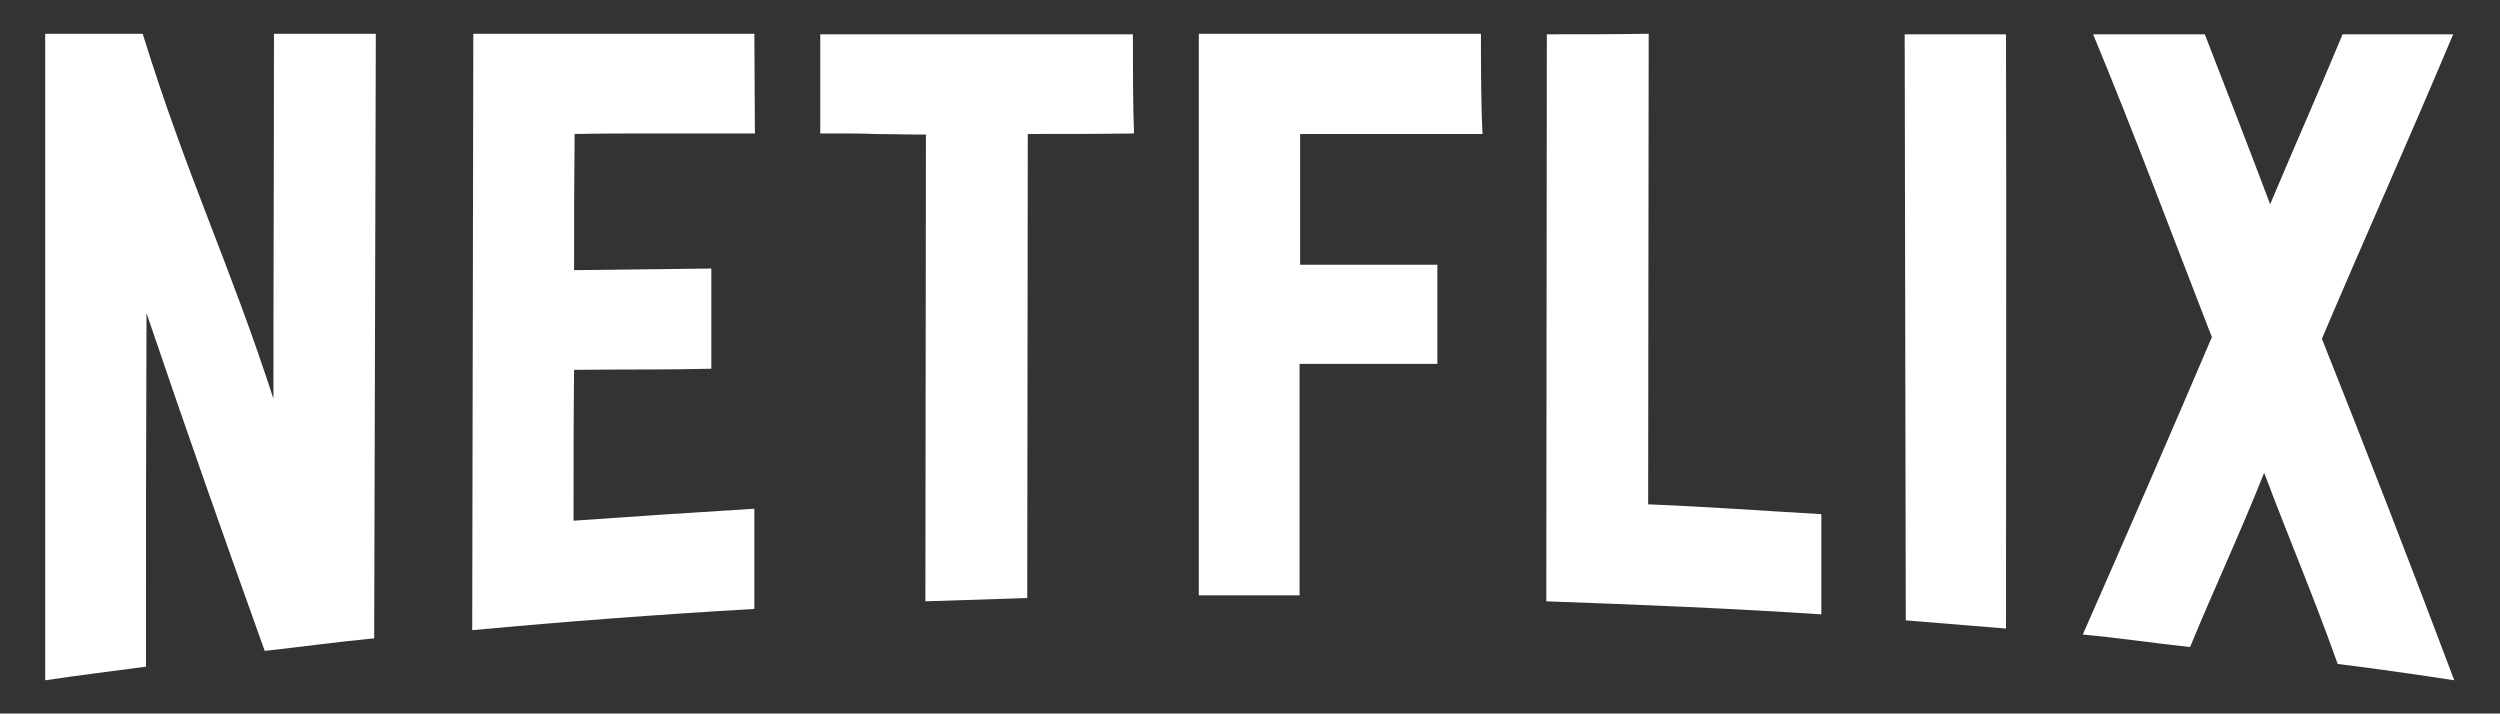
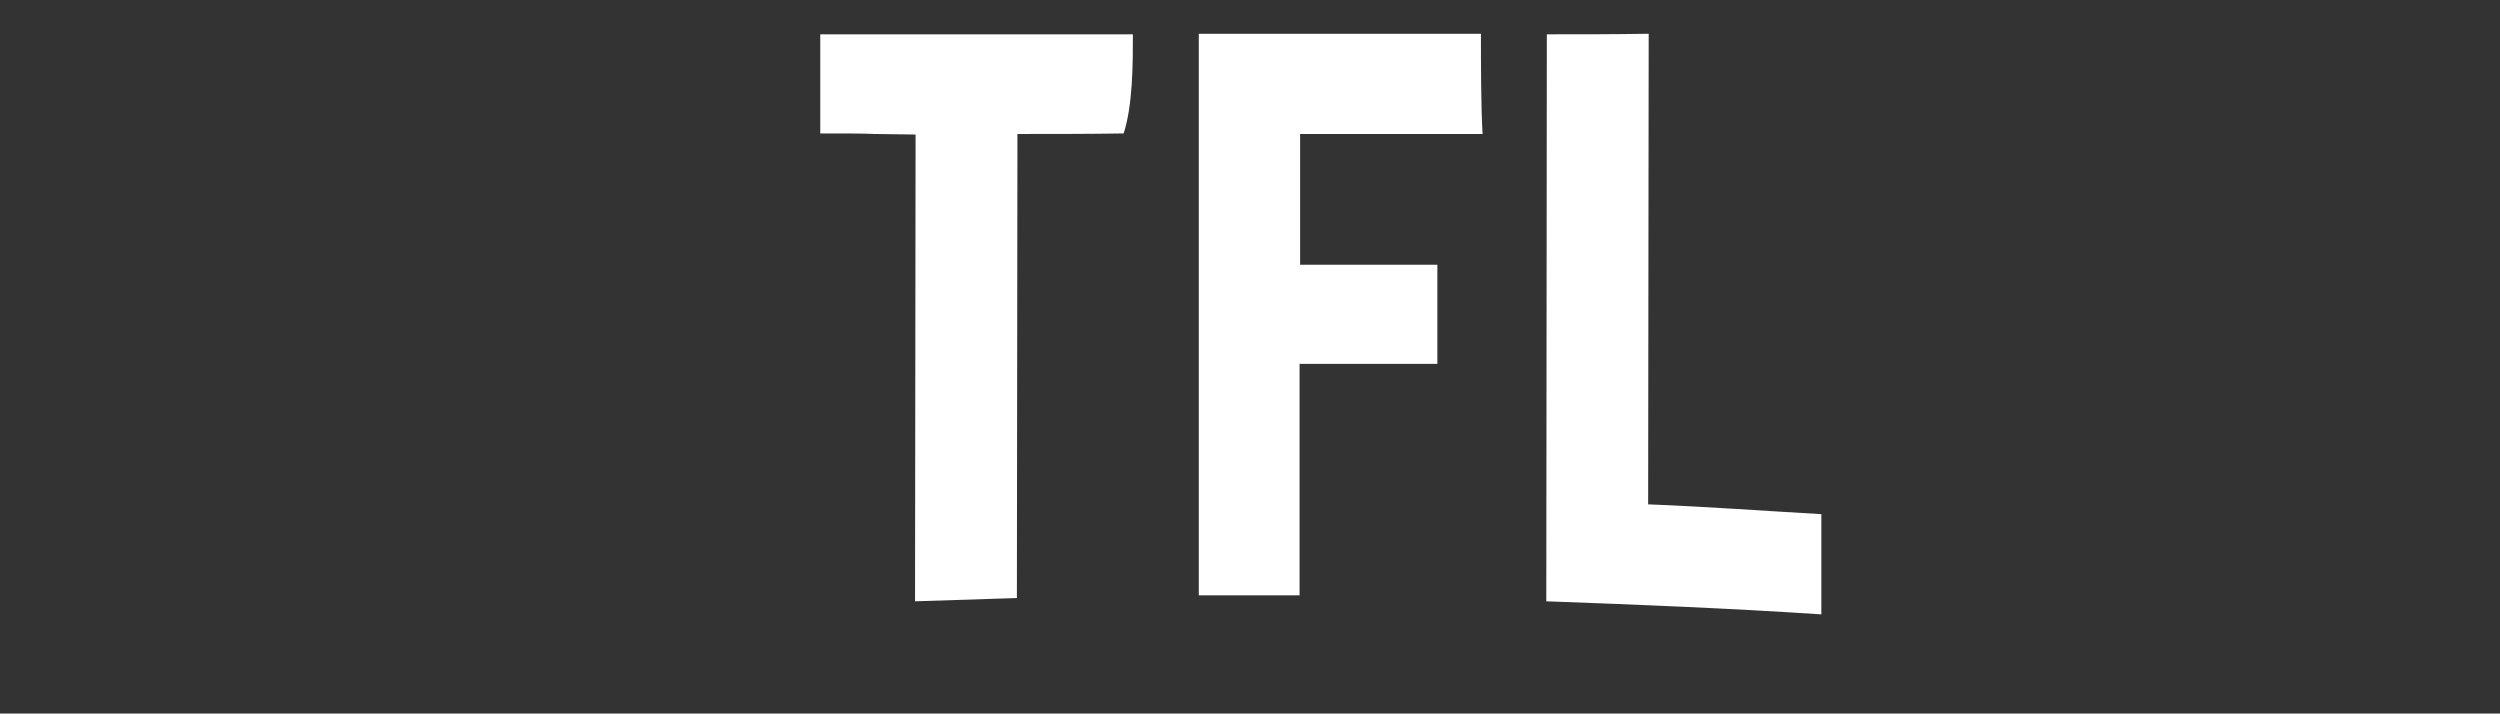
<svg xmlns="http://www.w3.org/2000/svg" version="1.1" id="a" x="0px" y="0px" viewBox="0 0 459 131" style="enable-background:new 0 0 459 131;" xml:space="preserve">
  <rect x="0" y="0" width="459" height="131" fill="#333333" stroke="none" />
  <style type="text/css">
	.st0{fill:#FFFFFF;}
</style>
-   <path class="st0" d="M69,6.2H50.3c0,25.3-0.1,41.7-0.1,67c-8-24.7-16-41.1-24-67H8.3v118.7c6-0.9,12.5-1.7,18.5-2.5  c0-24.8,0-40.1,0.1-64.9c8.3,24.4,13.4,38.8,21.7,62c6.5-0.7,13.6-1.7,20.1-2.3C68.8,80.3,68.9,43.3,69,6.2" />
-   <path class="st0" d="M138.5,6.2H86.9c-0.1,36.5-0.1,73-0.2,109.5c17.2-1.6,34.5-2.9,51.8-3.9c0-5.3,0-13,0-18.4  c-11.2,0.7-22,1.4-33.2,2.2c0-9.8,0-17.9,0.1-27.7c8.2-0.1,16.8,0,25.2-0.2c0-5.4,0-13.1,0-18.4c-8.3,0.1-17,0.2-25.2,0.3  c0-9.8,0-15.2,0.1-25c5.1-0.1,10.2-0.1,15.2-0.1c0.9,0,1.8,0,2.6,0h2.6c4.2,0,8.4,0,12.7,0C138.6,19.2,138.5,11.6,138.5,6.2" />
-   <path class="st0" d="M208,6.3c-18.9,0-38.5,0-57.4,0c0,5.3,0,12.9,0,18.2c0.8,0,1.6,0,2.5,0c2.5,0,5,0,7.5,0.1c2.5,0,5,0.1,7.5,0.1  c0.6,0,1.3,0,1.9,0c0,29.4-0.1,56.3-0.1,85.7c6.1-0.2,12.6-0.4,18.7-0.6c0-29.3,0.1-56,0.1-85.2c6.4,0,13.1,0,19.5-0.1  C208,19.3,208,11.5,208,6.3" />
+   <path class="st0" d="M208,6.3c-18.9,0-38.5,0-57.4,0c0,5.3,0,12.9,0,18.2c0.8,0,1.6,0,2.5,0c2.5,0,5,0,7.5,0.1c2.5,0,5,0.1,7.5,0.1  c0,29.4-0.1,56.3-0.1,85.7c6.1-0.2,12.6-0.4,18.7-0.6c0-29.3,0.1-56,0.1-85.2c6.4,0,13.1,0,19.5-0.1  C208,19.3,208,11.5,208,6.3" />
  <path class="st0" d="M271.9,6.2h-51.8c0,34.4,0,68.7,0,103.1c2,0,4,0,6.1,0c4.1,0,8.3,0,12.4,0c0-14.6,0-27.9,0-42.5c1,0,2,0,3.1,0  c2.4,0,4.9,0,7.3,0c2.5,0,4.9,0,7.4,0s5,0,7.5,0c0-5.2,0-13,0-18.2c-2.3,0-4.7,0-7,0c-2.5,0-5.1,0-7.7,0c-2.6,0-5.1,0-7.6,0  c-1,0-1.9,0-2.9,0c0-9.4,0-14.7,0-24c2,0,4,0,6.1,0s4.1,0,6.1,0c2,0,4.1,0,6.2,0c5,0,10,0,15.1,0C271.9,19.4,271.9,11.5,271.9,6.2" />
  <path class="st0" d="M284,6.3c0,34.7-0.1,69.4-0.1,104.1c16.6,0.6,34,1.3,50.5,2.4c0-5.3,0-13,0-18.4c-10.5-0.6-21.4-1.4-31.8-1.8  c0-29.7,0.1-56.6,0.1-86.4C296.6,6.3,290.1,6.3,284,6.3" />
-   <path class="st0" d="M349.7,6.3c0.1,35.9,0.1,71.8,0.2,107.6c6.1,0.5,12.3,1,18.4,1.5c0-36.4,0.1-72.8,0-109.1  C362.3,6.3,355.8,6.3,349.7,6.3" />
-   <path class="st0" d="M384.3,6.3c7.5,18.1,14.3,36.3,21.8,55.6c-7.9,18.5-15.9,36.9-23.7,54.6c6.5,0.6,13.2,1.6,19.7,2.3  c4.7-11.4,8.9-20.2,13.6-32c4.7,12.5,8.9,22.2,13.5,35.1c6.5,0.8,14.9,2,21.4,3c-7.9-21-16.4-42.9-24.3-62.7  c7.9-18.6,15.9-36.4,24.1-55.9c-6.7,0-13.6,0-20.3,0c-5,12-8.5,19.8-13.3,31.2c-4.5-11.9-7.5-19.6-12-31.2  C397.9,6.3,391,6.3,384.3,6.3" />
</svg>